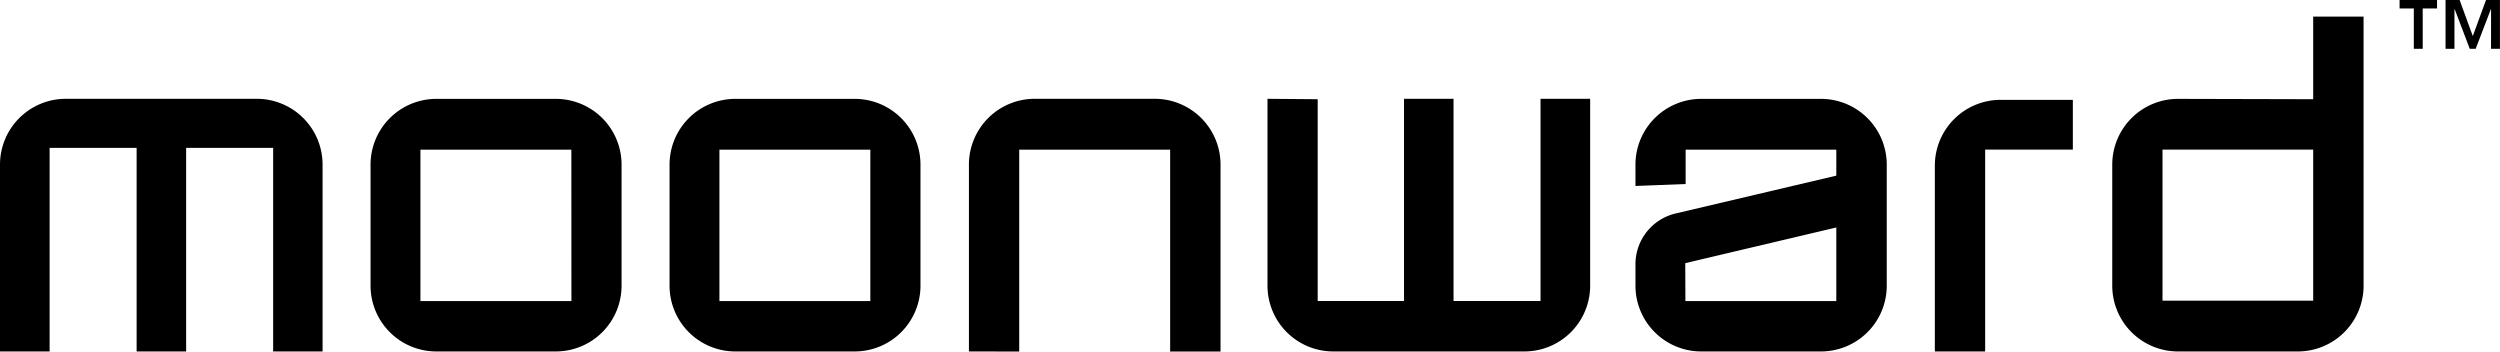
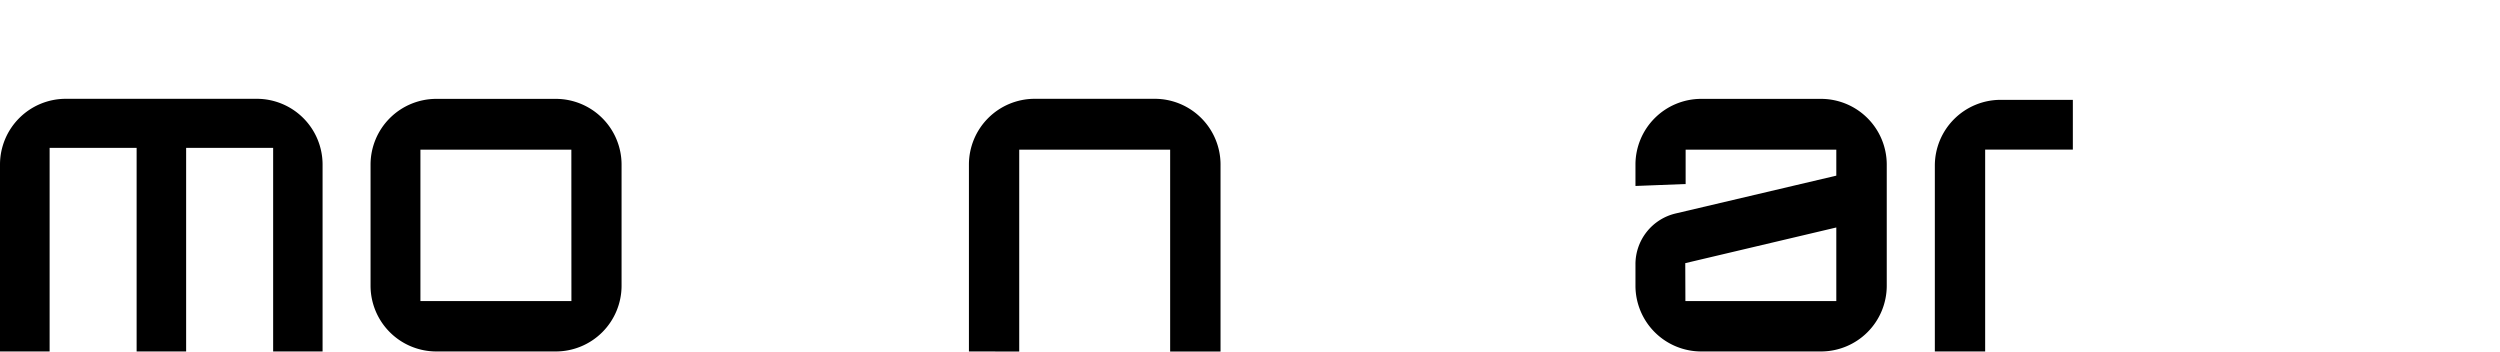
<svg xmlns="http://www.w3.org/2000/svg" viewBox="0 0 1178.03 165.65">
  <g id="Layer_2" data-name="Layer 2">
    <g id="_" data-name="™">
-       <path d="M1137.42,4h-6.71V0h17.65V4h-6.75V23h-4.19Zm36.41.36h-.11L1166.56,23h-2.78l-7.1-18.67h-.11V23h-4.2V0H1159l6.21,17,6.23-17H1178V23h-4.2Z" />
-     </g>
+       </g>
    <g id="Kerned">
      <path d="M262,46.59H205.5a31,31,0,0,0-30.89,30.89v57.24a31,31,0,0,0,30.89,30.89H262a31,31,0,0,0,30.89-30.89V77.48A31,31,0,0,0,262,46.59Zm7.26,95.28H198.11V70.53h71.12Z" />
-       <path d="M402.85,46.59H346.39A31,31,0,0,0,315.5,77.48v57.24a31,31,0,0,0,30.89,30.89h56.46a31,31,0,0,0,30.89-30.89V77.48A31,31,0,0,0,402.85,46.59Zm7.26,95.28H339V70.53h71.11Z" />
      <path d="M858.17,46.59H801.54a31,31,0,0,0-30.89,30.89V87.63l23.64-.92V70.53h71V82.77l-75.7,17.82a24.56,24.56,0,0,0-18.94,23.91v10.22a31,31,0,0,0,30.89,30.89h56.63a31,31,0,0,0,30.89-30.89V77.48A31,31,0,0,0,858.17,46.59Zm7.12,95.28H794.18L794.12,124l71.17-16.81Z" />
      <path d="M935.43,70.5h41.32V47.05H942.61a31,31,0,0,0-30.89,30.89v87.67h23.71Z" />
      <path d="M480.27,165.65V70.53h71.12v95.12l23.74,0V77.45a31,31,0,0,0-30.89-30.89H487.46a31,31,0,0,0-30.89,30.89v88.16Z" />
      <path d="M23.38,165.61V69.67h41v95.94H87.71V69.67h41v95.94H152V77.45a31,31,0,0,0-30.89-30.89H30.89A31,31,0,0,0,0,77.45v88.16Z" />
-       <path d="M725.92,46.56v95.27h-41V46.56H661.59v95.27l-40.68,0V46.75l-23.65-.19v88.16a31,31,0,0,0,30.9,30.89h90.25a31,31,0,0,0,30.89-30.89V46.56Z" />
-       <path d="M1113.74,7.82H1090V46.75l-63.79-.16a31,31,0,0,0-30.89,30.89v57.24a31,31,0,0,0,30.89,30.89h56.64a31,31,0,0,0,30.9-30.89ZM1090,141.67h-71V70.5h71Z" />
    </g>
  </g>
</svg>